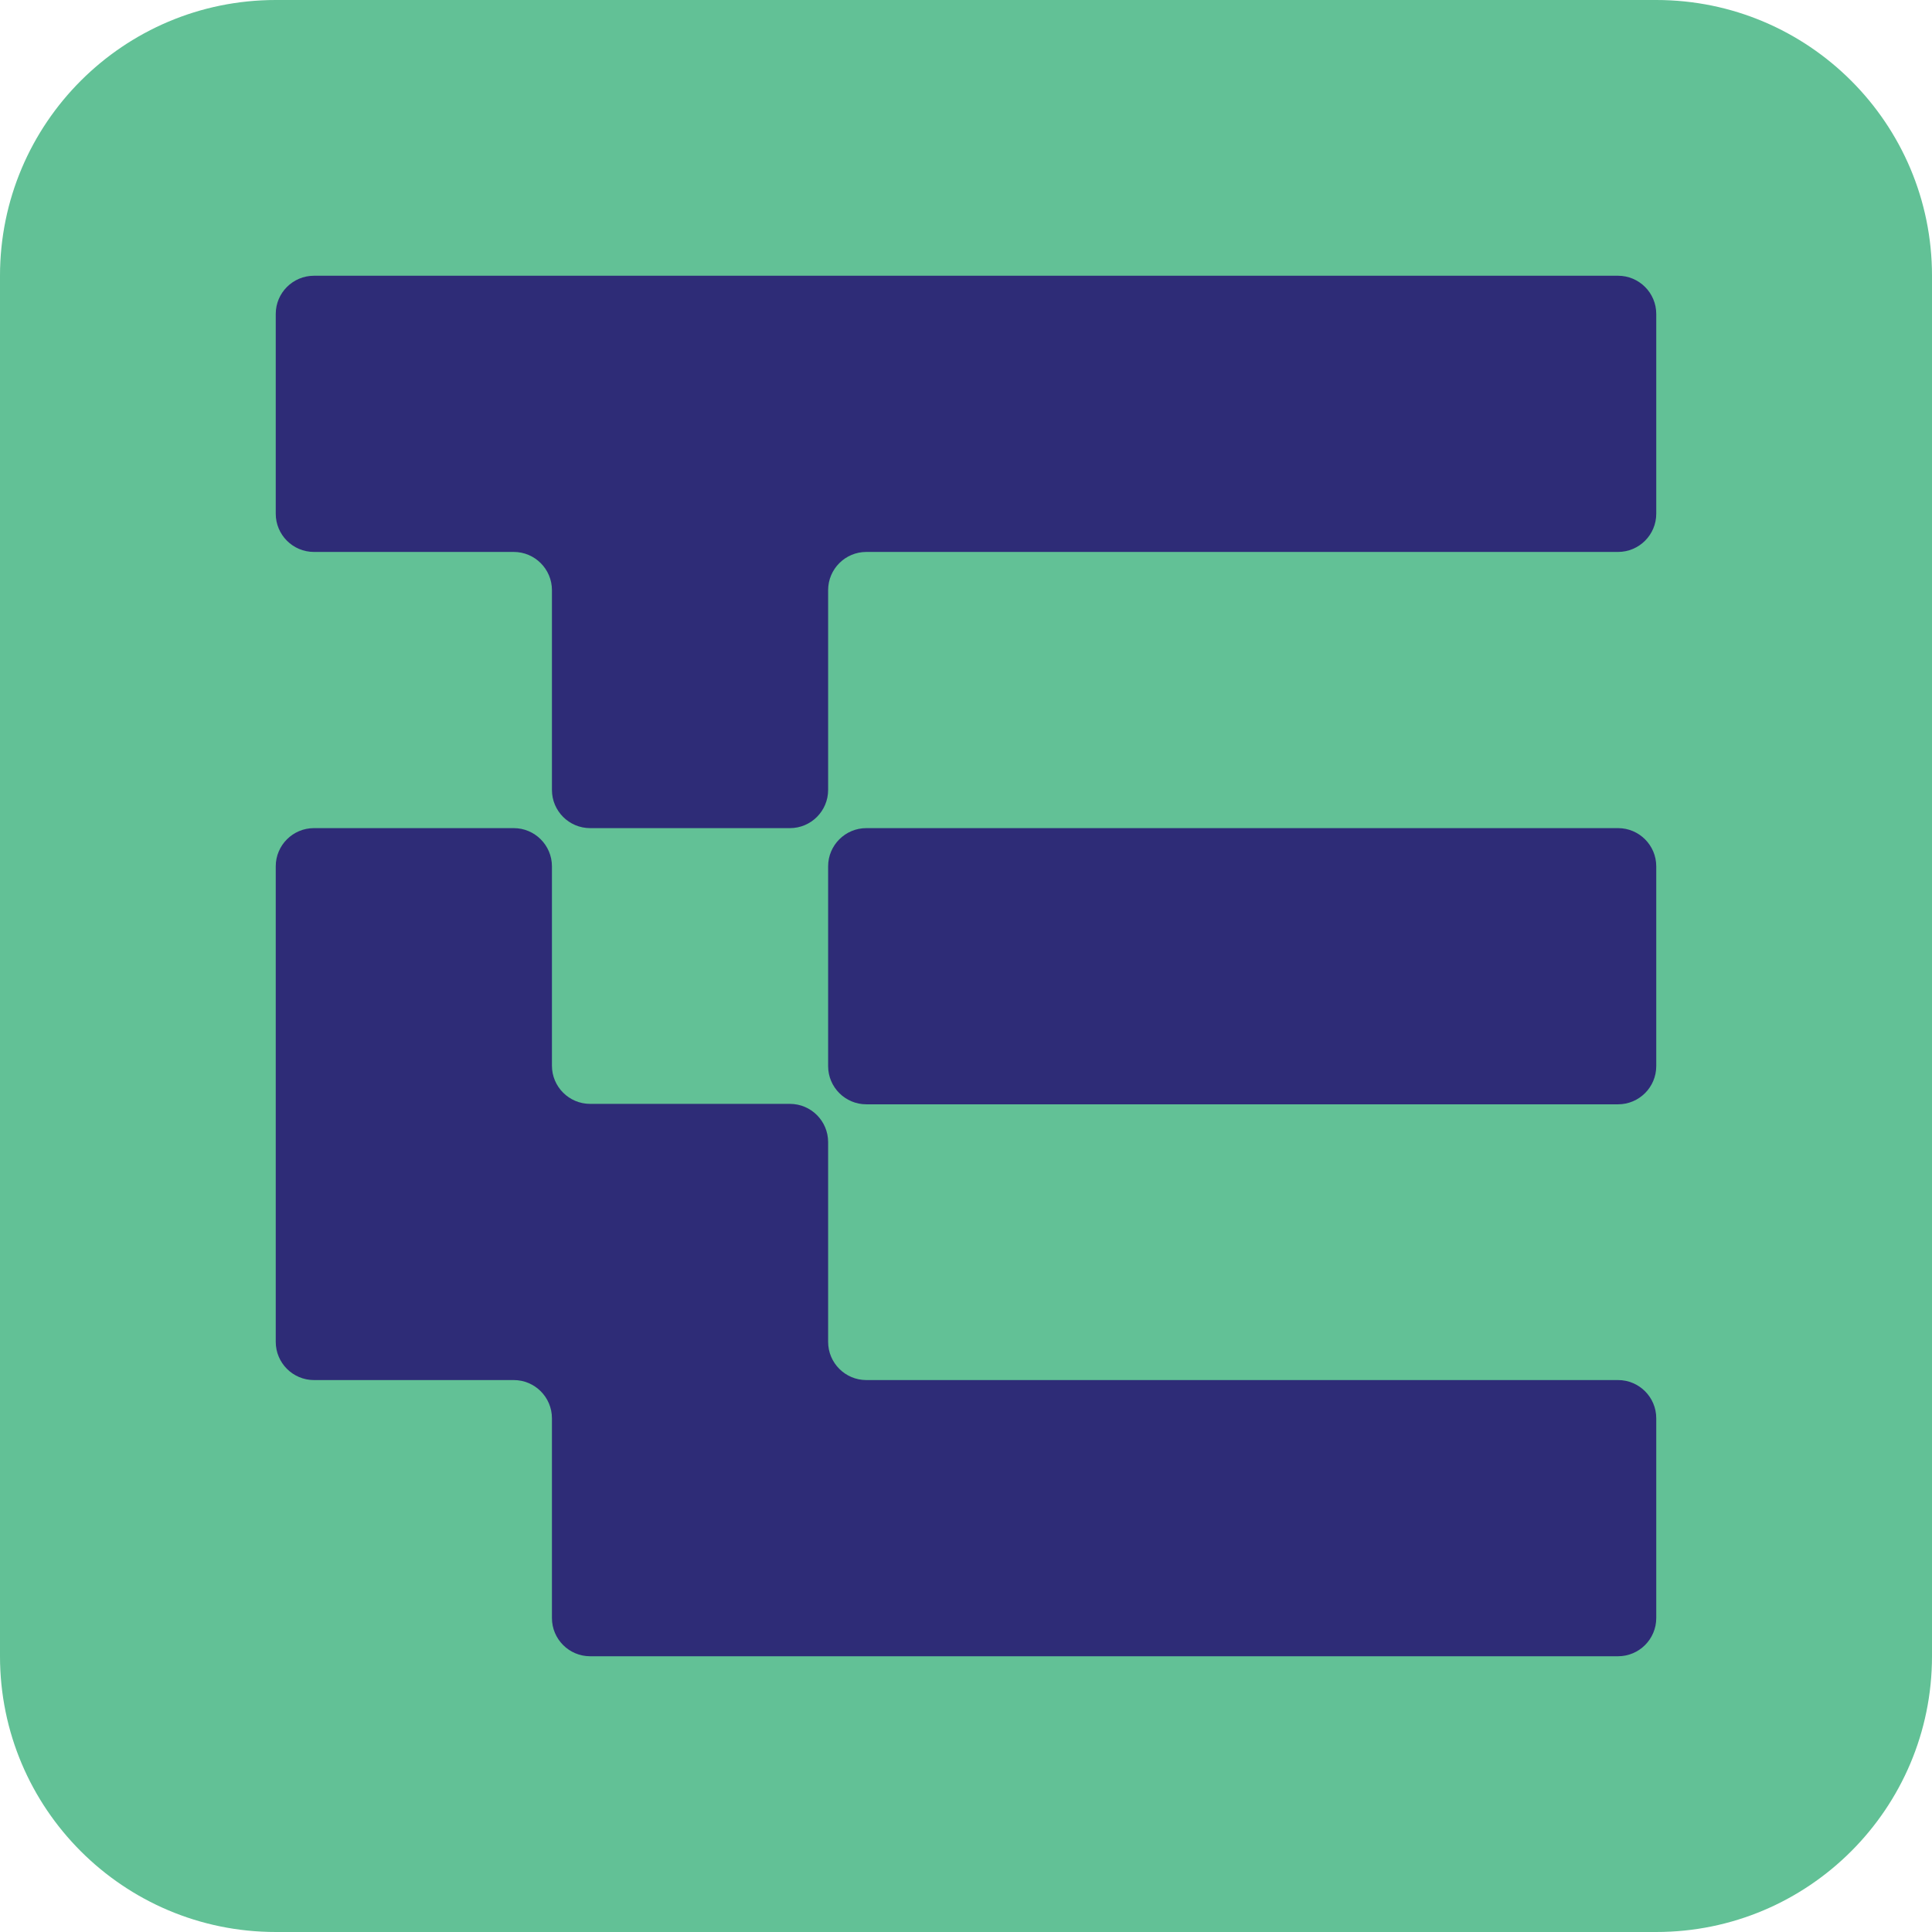
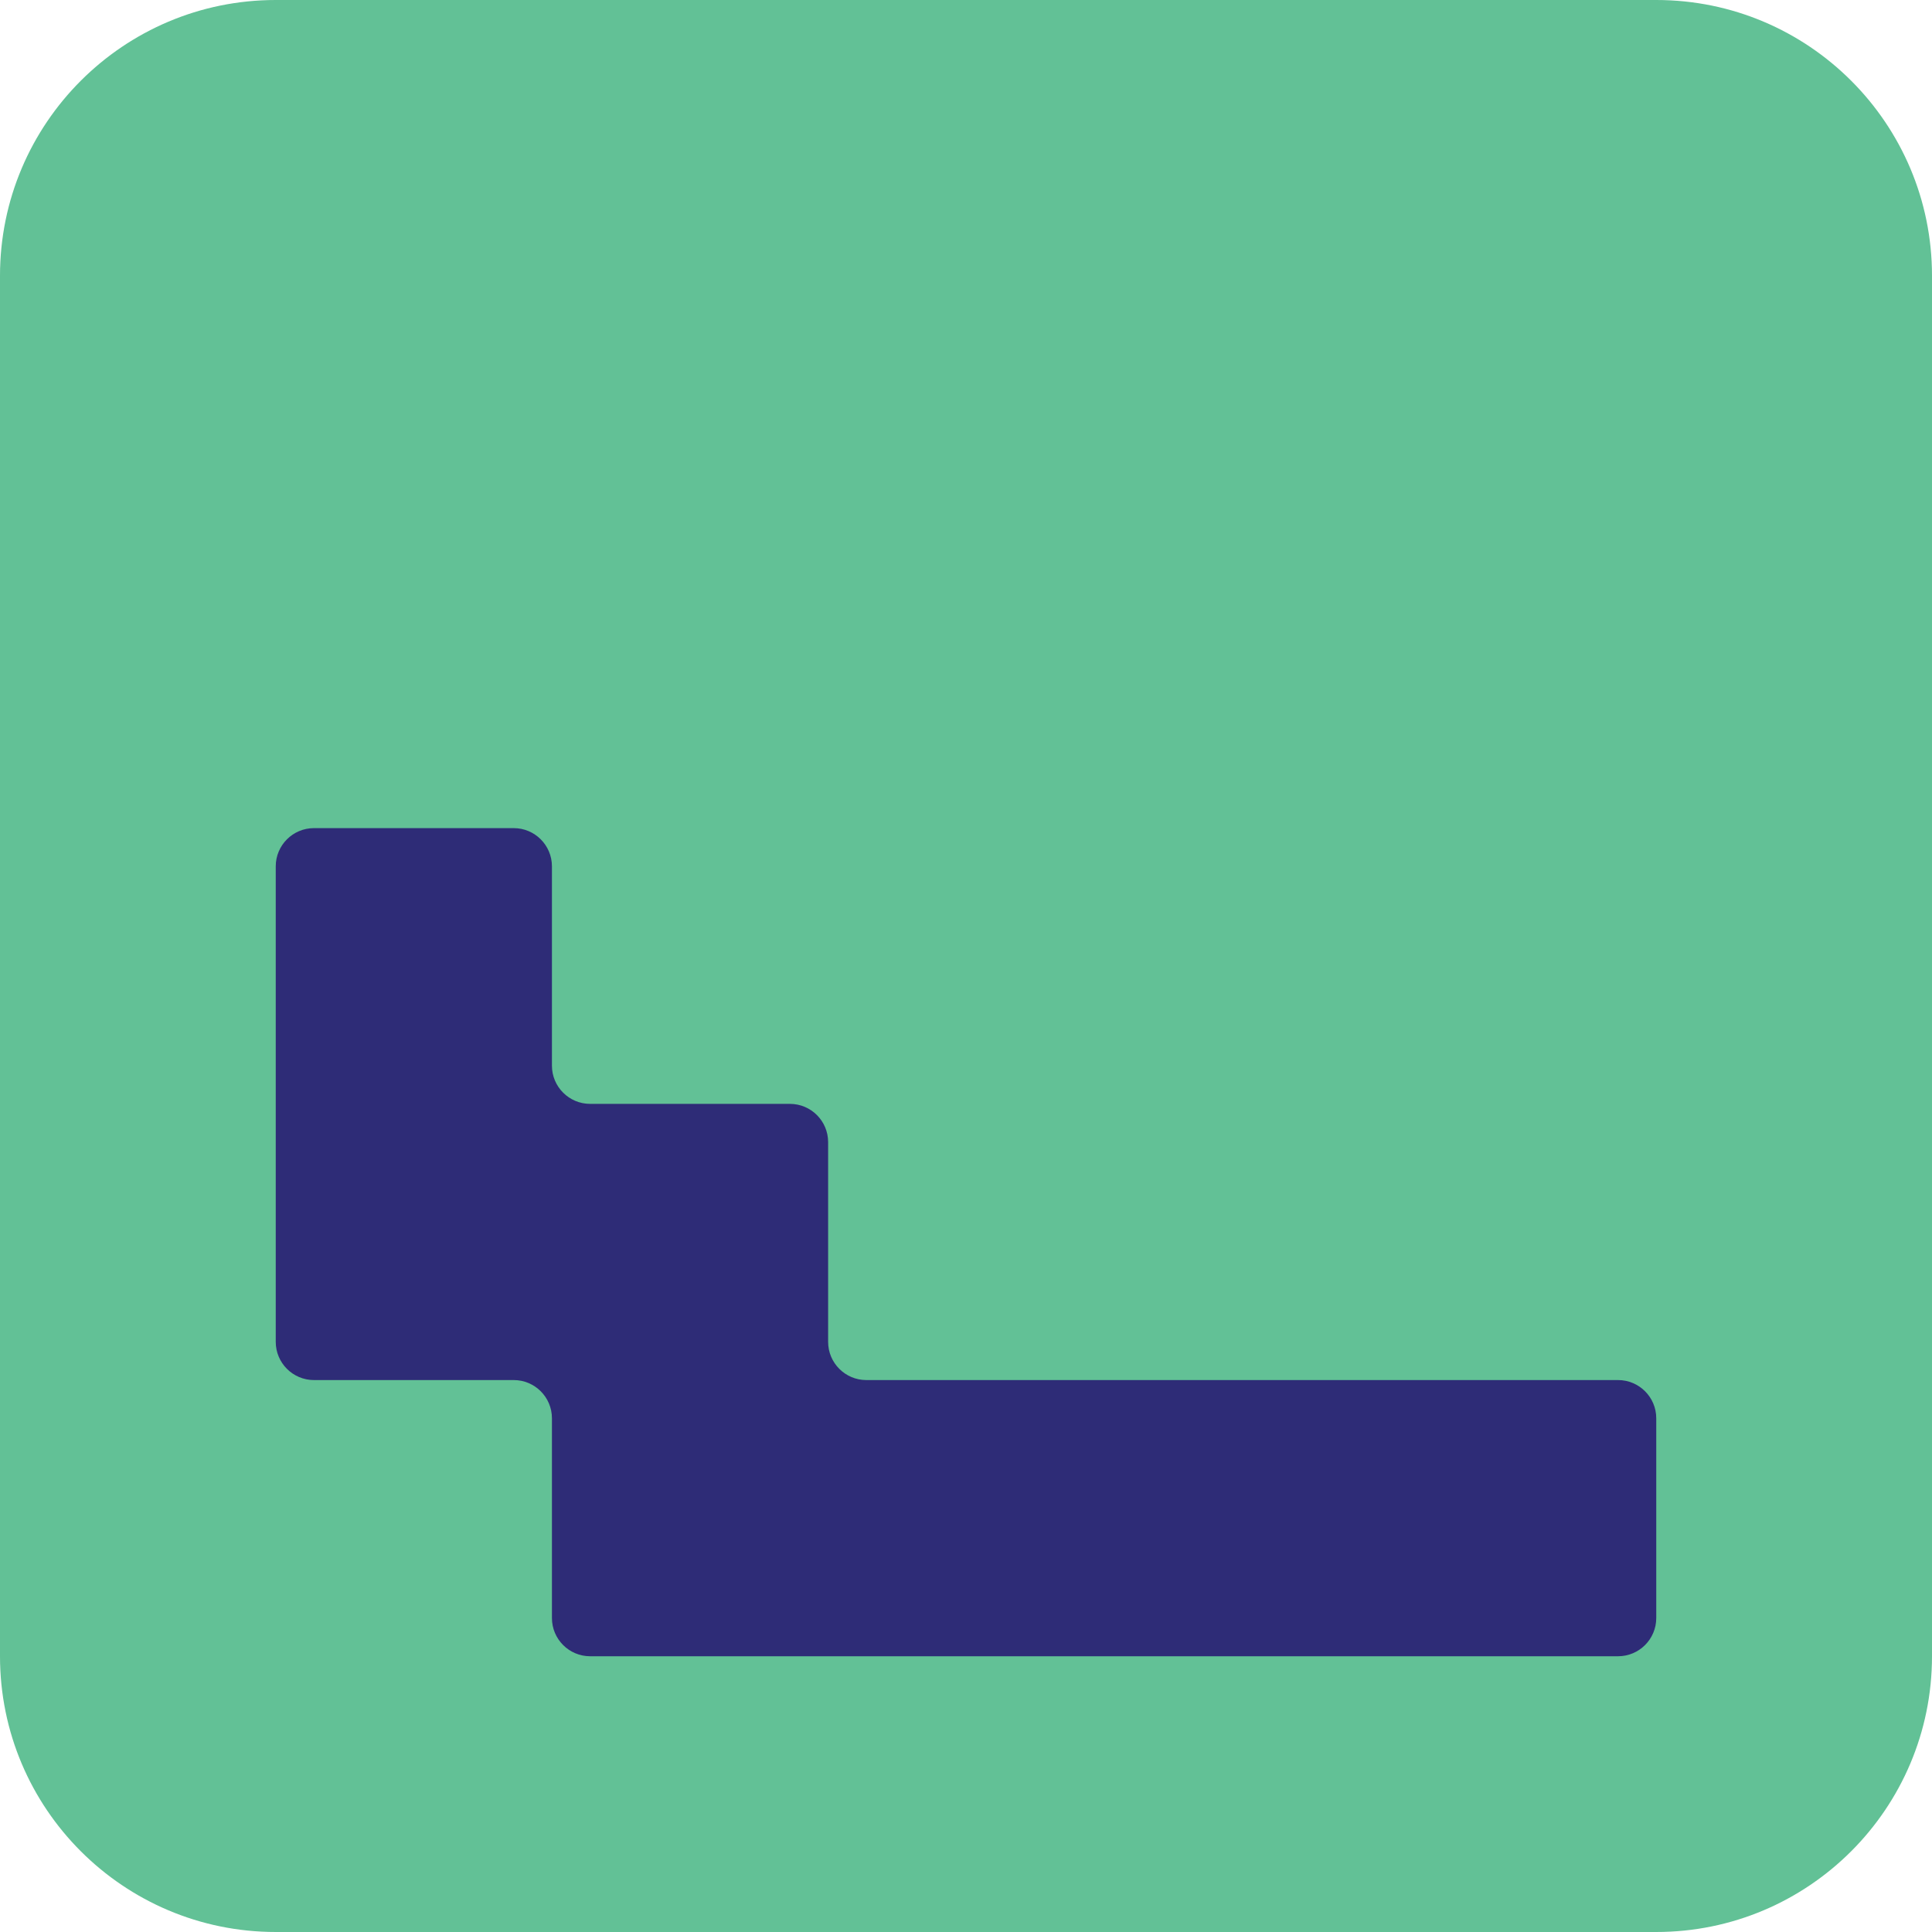
<svg xmlns="http://www.w3.org/2000/svg" version="1.1" width="44" height="44">
  <svg id="SvgjsSvg1010" data-name="Layer 1" viewBox="0 0 44 44">
    <defs>
      <style>
      .cls-1 {
        fill: #2e2c77;
      }

      .cls-2 {
        fill: #62c196;
      }
    </style>
    </defs>
    <path class="cls-2" d="M37.72,0H6.28C2.812,0,0,2.812,0,6.28v31.44c0,3.468,2.812,6.28,6.28,6.28h31.44c3.468,0,6.28-2.812,6.28-6.28V6.28C44,2.812,41.188,0,37.72,0" />
-     <path class="cls-1" d="M36.85,12.57c.48,0,.87-.39.87-.87v-4.55c0-.48-.39-.87-.87-.87H7.15c-.48,0-.87.39-.87.87v4.55c0,.48.39.87.87.87h4.55c.48,0,.87.39.87.87v4.55c0,.48.39.87.87.87h4.55c.48,0,.87-.39.87-.87v-4.55c0-.48.39-.87.87-.87h17.12Z" />
-     <path class="cls-1" d="M36.85,18.86h-17.12c-.48,0-.87.39-.87.87h0v4.55c0,.48.39.87.87.87h17.12c.48,0,.87-.39.87-.87v-4.55c0-.48-.39-.87-.87-.87" />
    <path class="cls-1" d="M12.57,19.73c0-.48-.39-.87-.87-.87h-4.55c-.48,0-.87.39-.87.87h0v10.83c0,.48.39.87.87.87h4.55c.48,0,.87.39.87.87v4.55c0,.48.39.87.87.87h23.41c.48,0,.87-.39.87-.87v-4.55c0-.48-.39-.87-.87-.87h-17.12c-.48,0-.87-.39-.87-.87h0v-4.55c0-.48-.39-.87-.87-.87h-4.55c-.48,0-.87-.39-.87-.87h0v-4.55.01Z" />
  </svg>
  <style>@media (prefers-color-scheme: light) { :root { filter: none; } }
@media (prefers-color-scheme: dark) { :root { filter: none; } }
</style>
</svg>